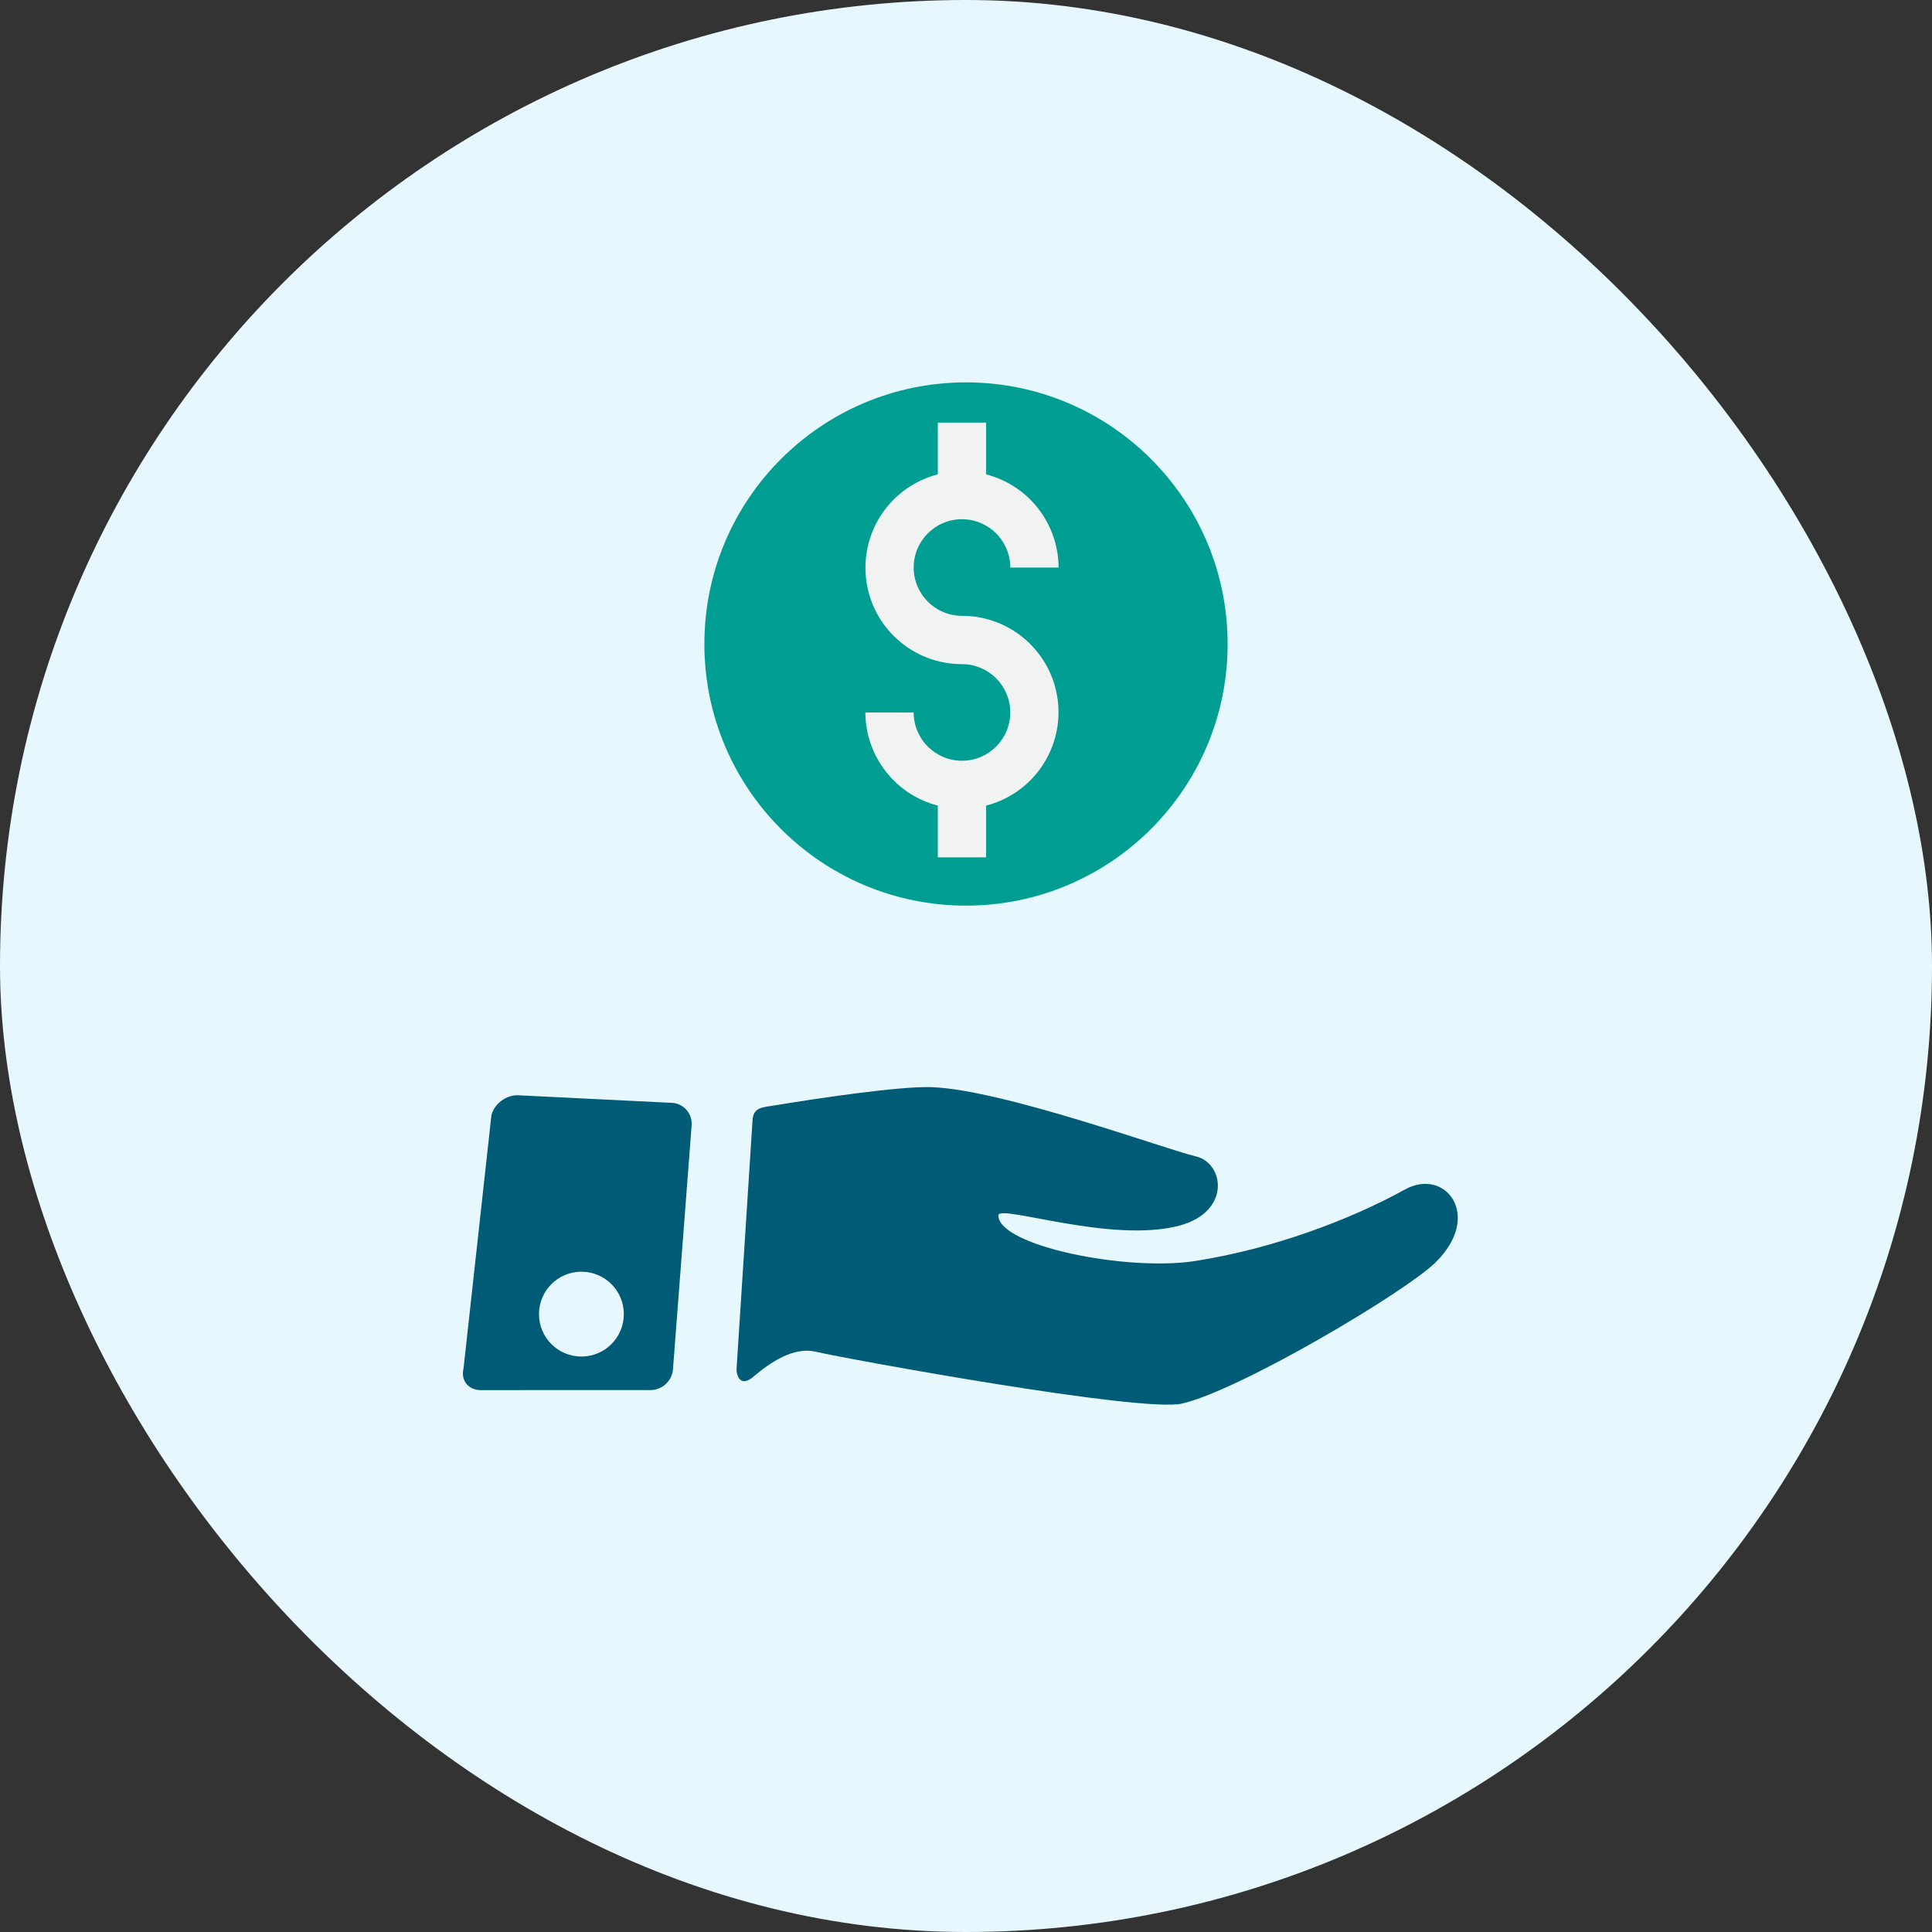
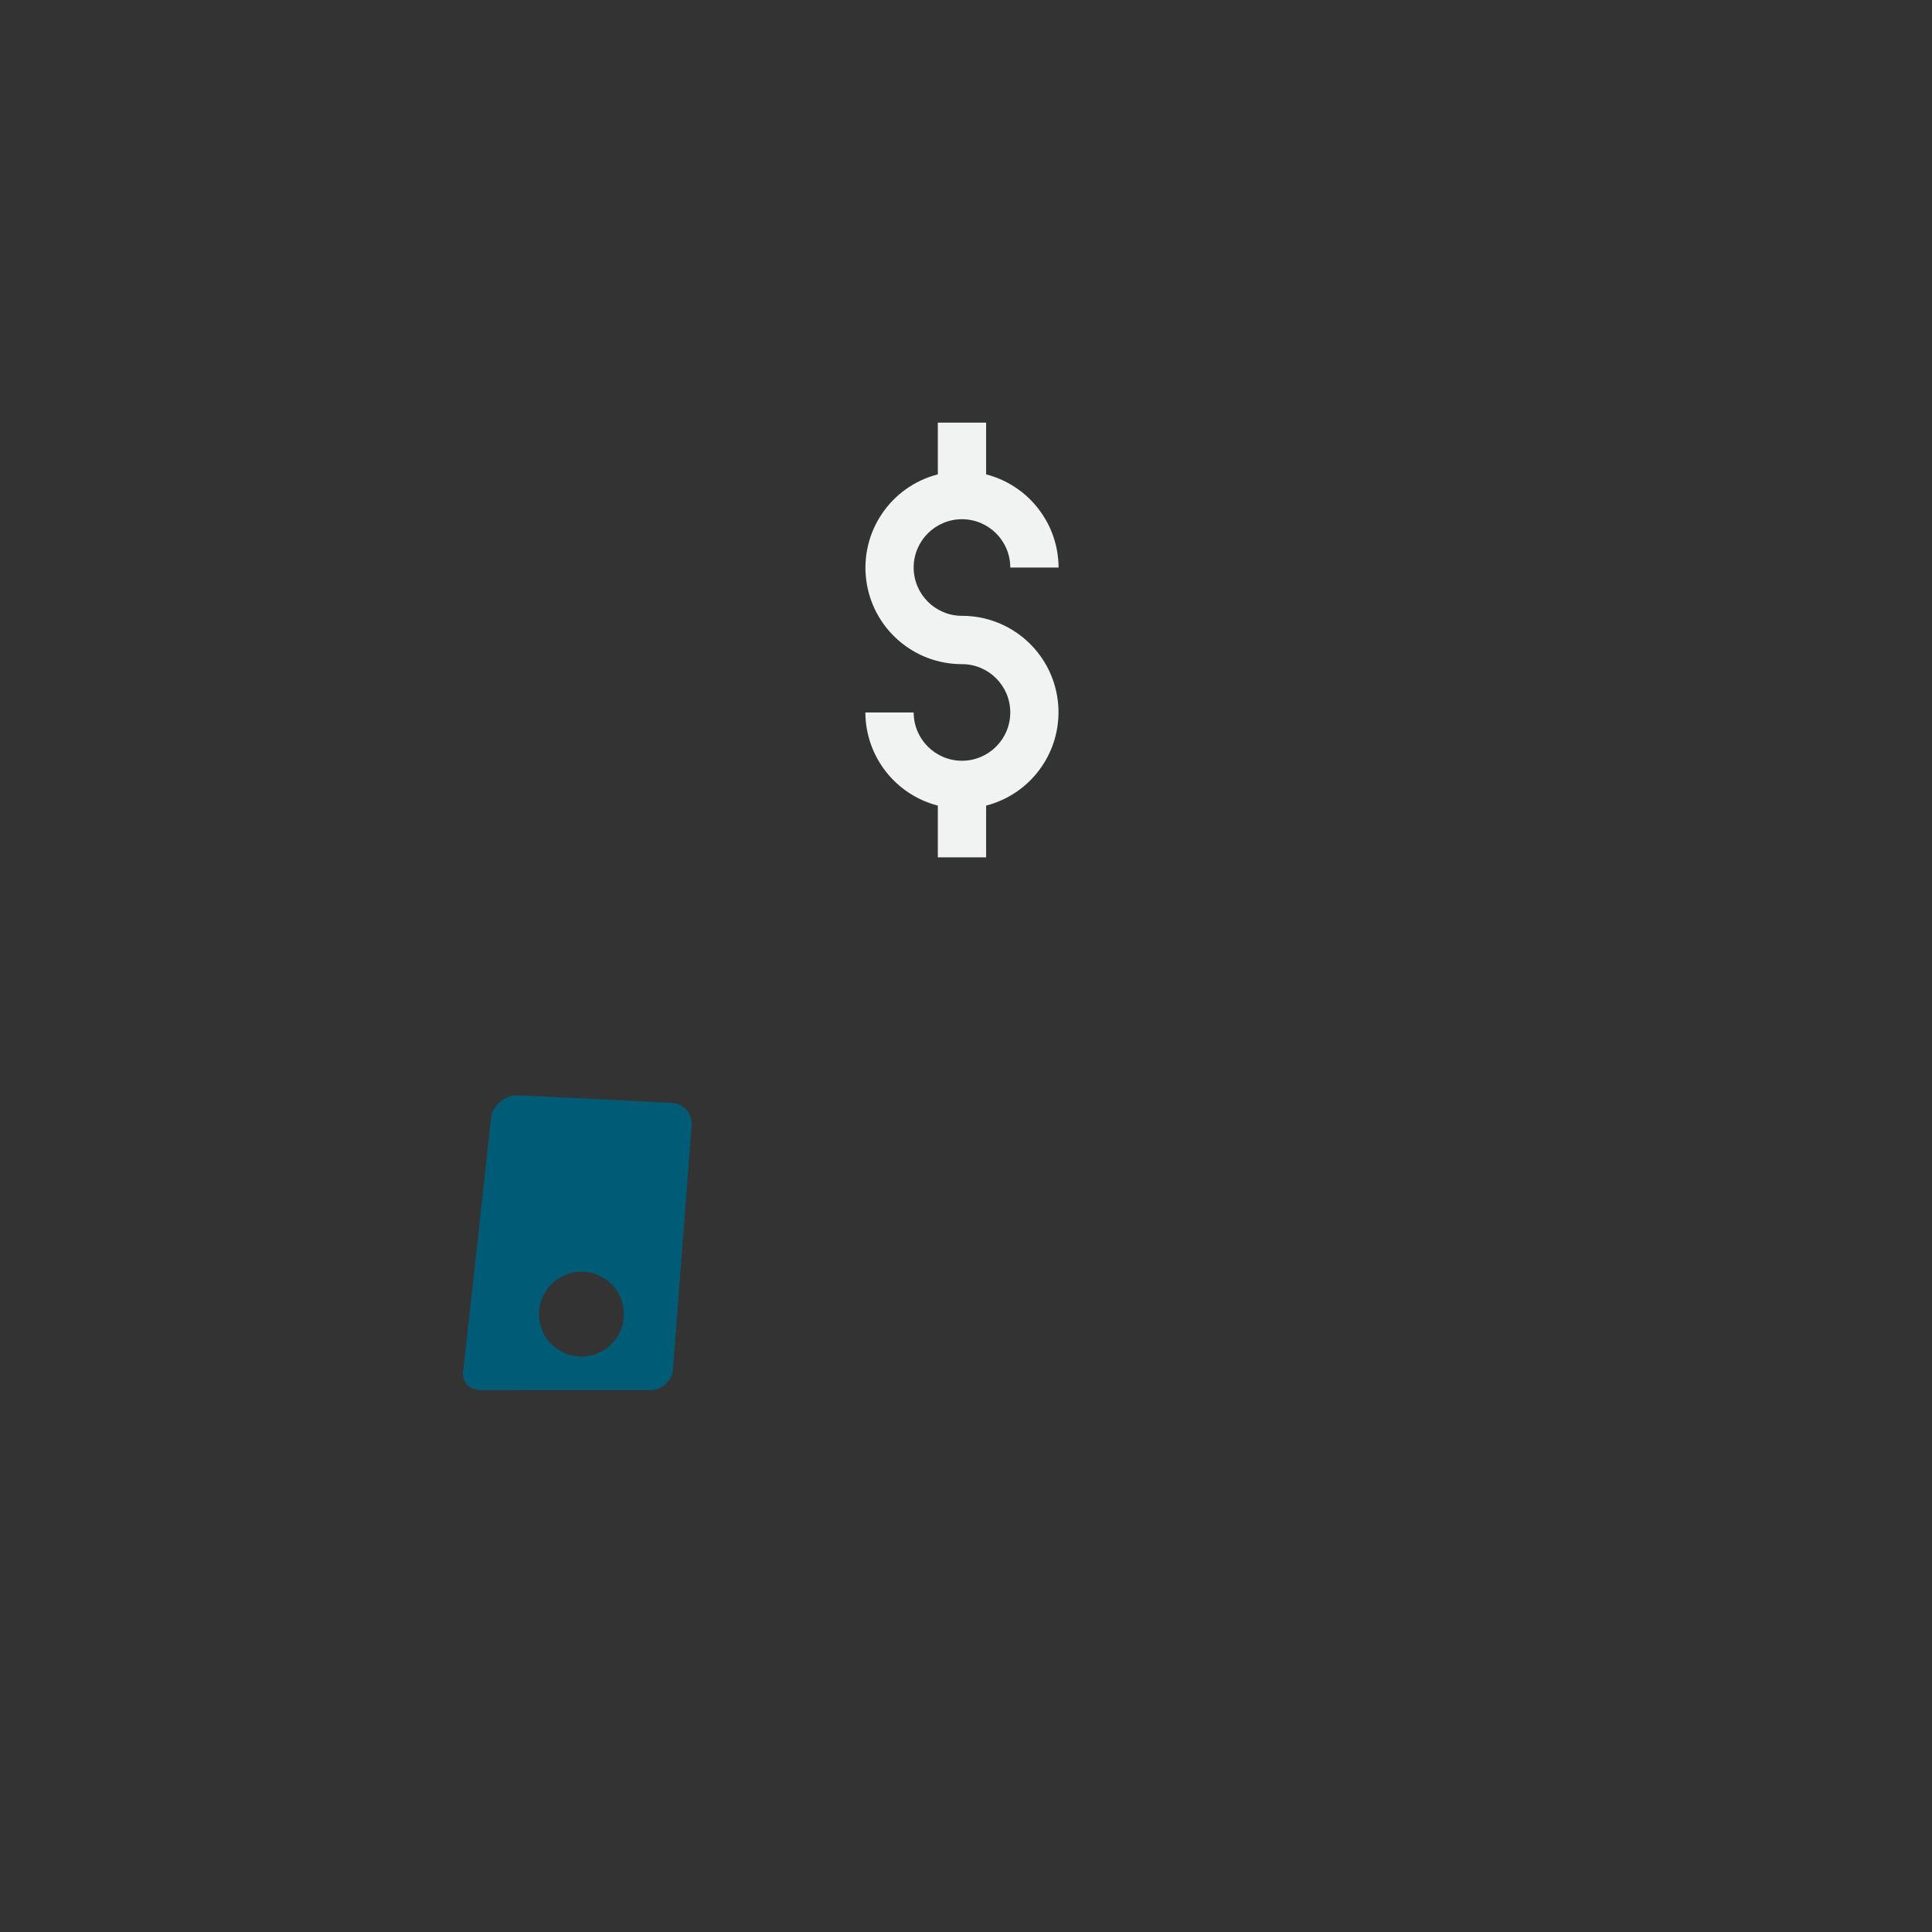
<svg xmlns="http://www.w3.org/2000/svg" height="96" viewBox="0 0 96 96" width="96">
  <rect x="0" y="0" width="96" height="96" fill="#333333" stroke="none" />
  <g fill="none" fill-rule="evenodd">
-     <rect fill="none" height="96" rx="48" width="96" />
-     <rect fill="#e6f8fe" fill-rule="evenodd" height="96" rx="48" width="96" />
-     <rect height="95" opacity="0" rx="47.5" stroke="#000" width="95" x=".5" y=".5" />
    <g fill="#005b76" fill-rule="nonzero" transform="translate(23 54)">
-       <path d="m46.813 5.105c-2.782 1.535-6.608 2.955-10.423 3.553-3.395.532-9.781-.752-9.781-2.268 0-.575 5.601 1.416 8.989.512 2.598-.693 2.229-3.124.816-3.444-1.405-.319-9.636-3.334-13.152-3.438-1.656-.049-5.745.576-7.724.898-.678.11-1.103.098-1.145.747-.197 3.015-.585 9.179-.797 12.4-.004.068.09.983.845.339.826-.705 1.986-1.486 3.058-1.243 1.682.382 16.234 3.048 18.241 2.581 2.871-.667 11-5.485 12.558-6.982 2.416-2.321.538-4.772-1.486-3.655z" />
      <path d="m10.378.8-7.623-.376c-.589-.029-1.19.415-1.336.985l-1.386 12.585c-.146.571.216 1.057.805 1.079l8.448-.001c.589.023 1.107-.439 1.153-1.027l.928-12.125c.045-.587-.4-1.092-.988-1.121zm-4.488 12.606c-1.164 0-2.108-.944-2.108-2.108 0-1.164.944-2.108 2.108-2.108s2.108.944 2.108 2.108c0 1.164-.944 2.108-2.108 2.108z" />
    </g>
    <g transform="translate(35 19)">
-       <circle cx="13" cy="13" fill="#009e92" r="13" />
      <path d="m12.8 6.8c1.325 0 2.4 1.075 2.4 2.4h2.4c-.008-2.182-1.487-4.084-3.6-4.629v-2.571h-2.4v2.571c-2.338.602-3.863 2.849-3.558 5.244.305 2.395 2.344 4.189 4.758 4.186 1.325 0 2.4 1.075 2.4 2.4s-1.075 2.4-2.4 2.4-2.4-1.075-2.4-2.4h-2.4c.008 2.182 1.487 4.084 3.6 4.629v2.571h2.4v-2.571c2.338-.602 3.863-2.849 3.558-5.244-.305-2.395-2.344-4.189-4.758-4.186-1.325 0-2.4-1.075-2.4-2.4s1.075-2.4 2.4-2.4z" fill="#f1f2f2" fill-rule="nonzero" />
    </g>
  </g>
</svg>